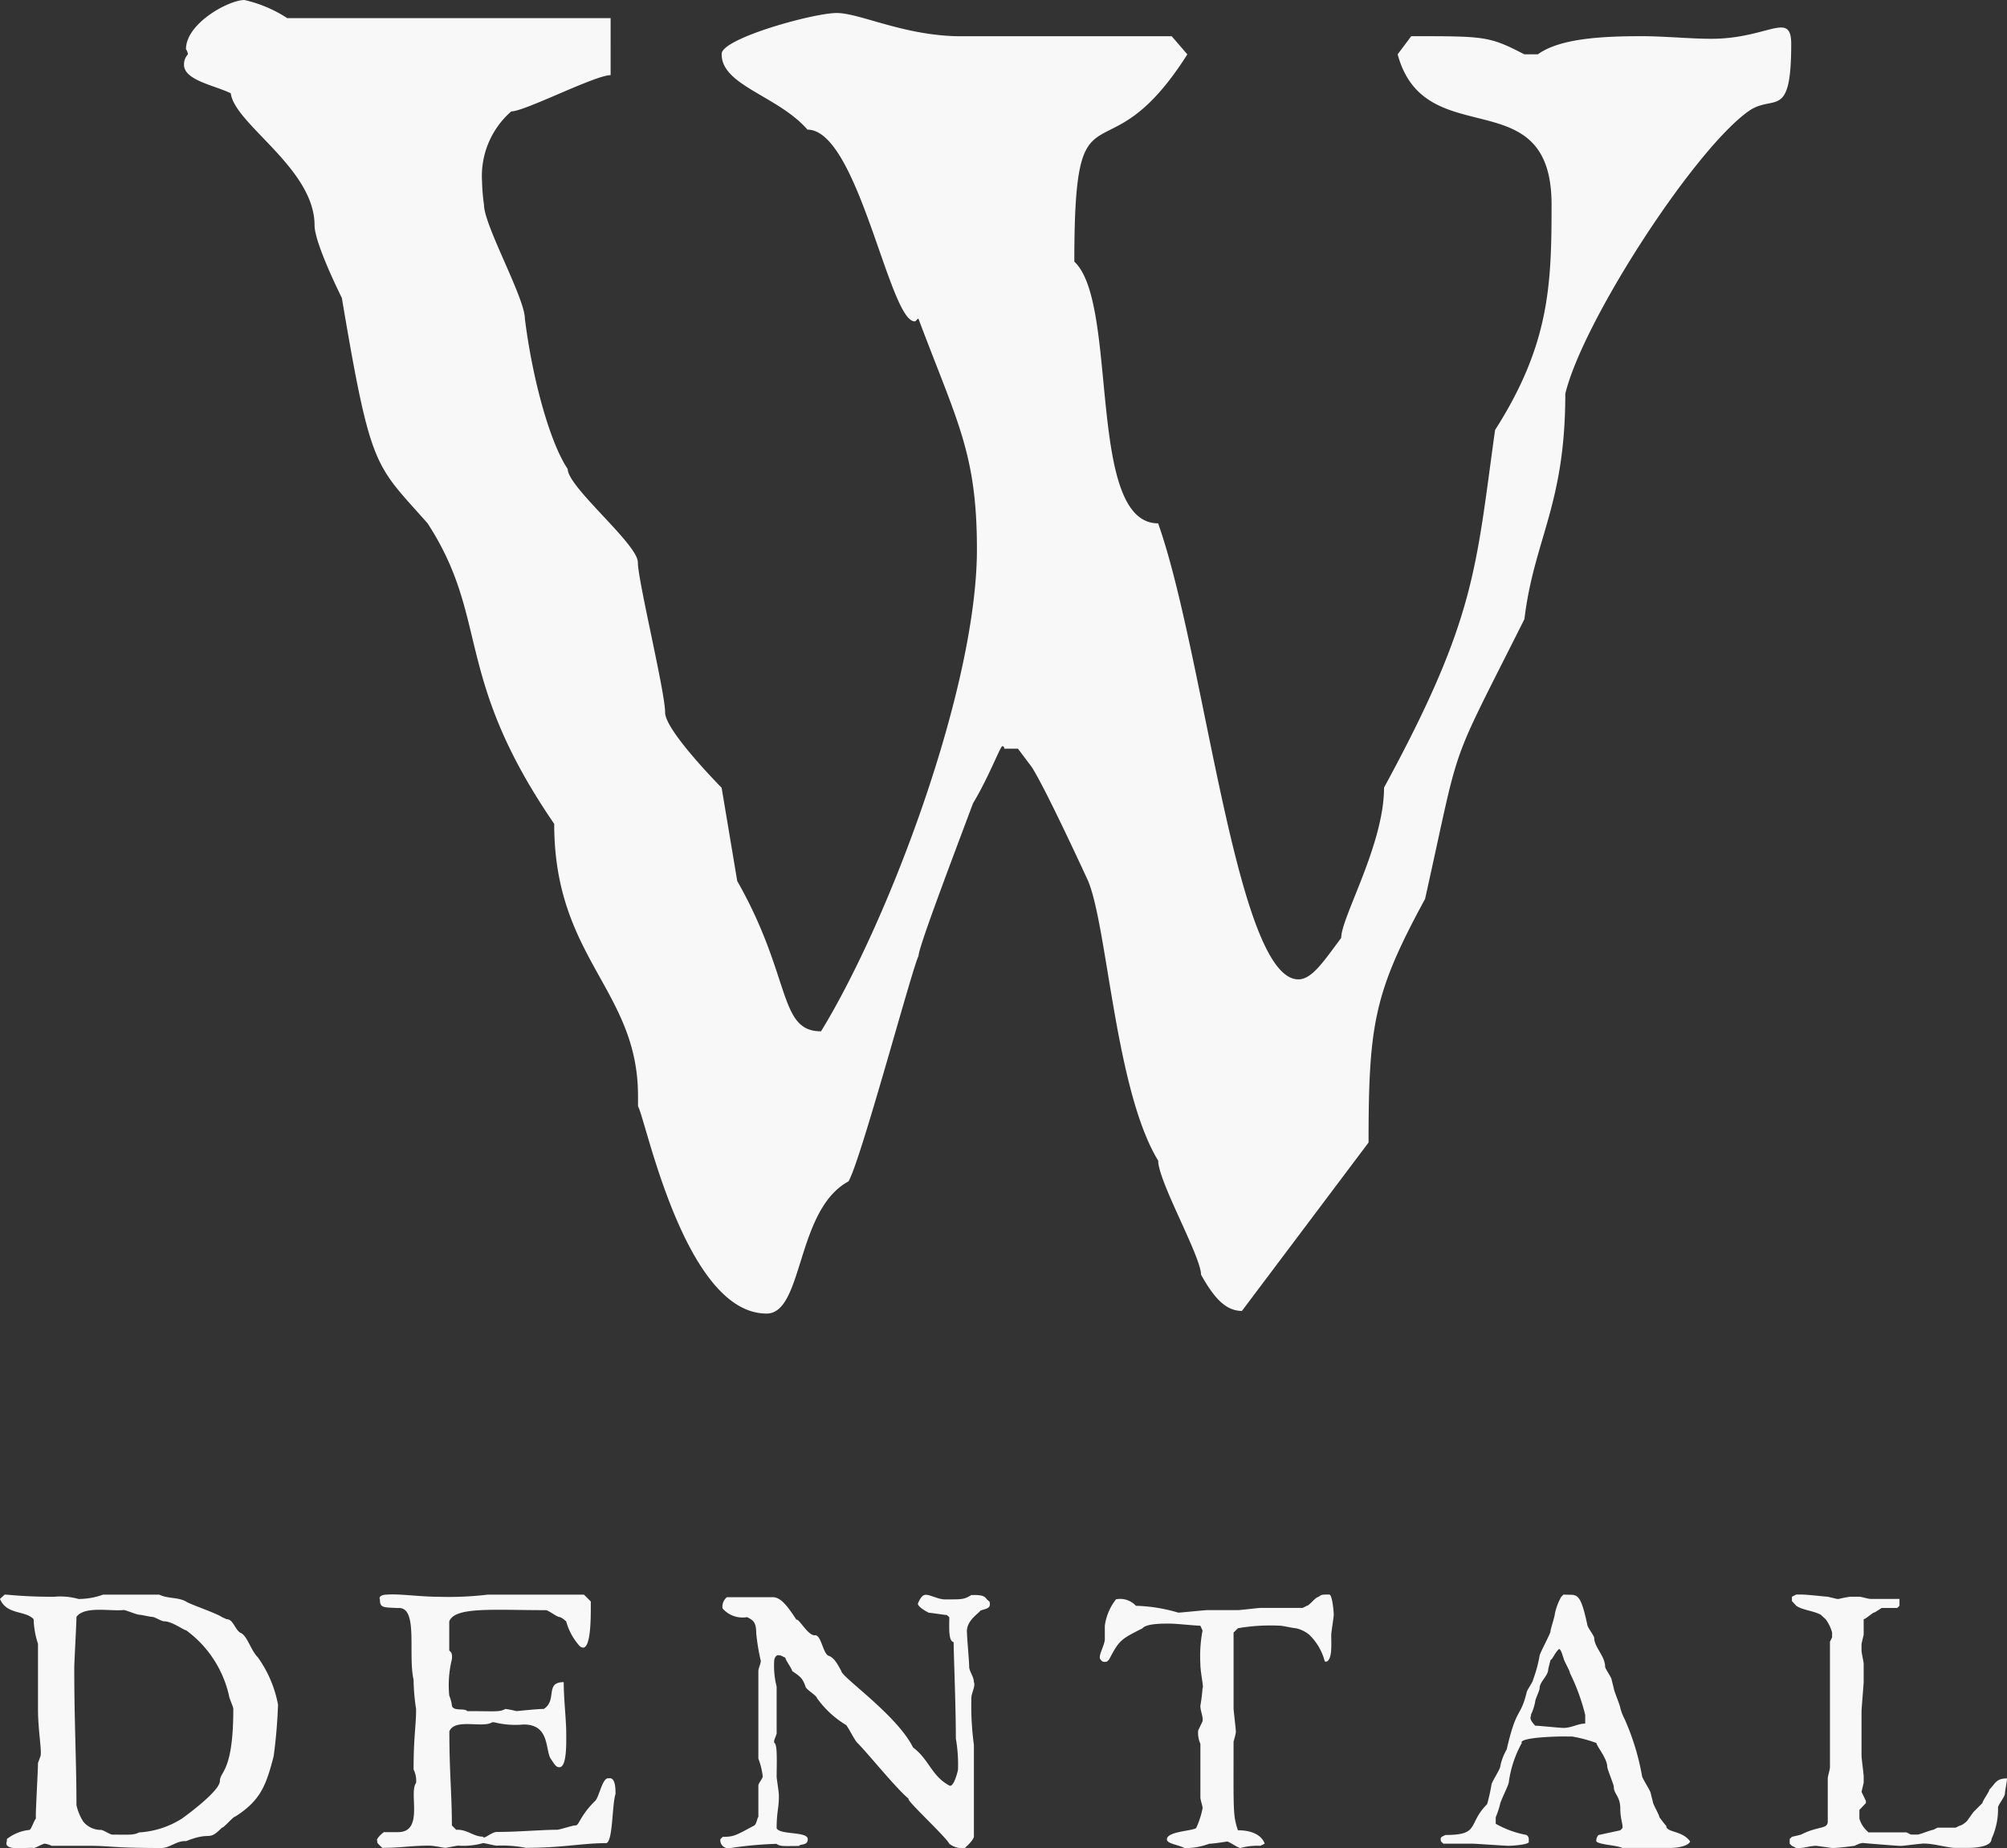
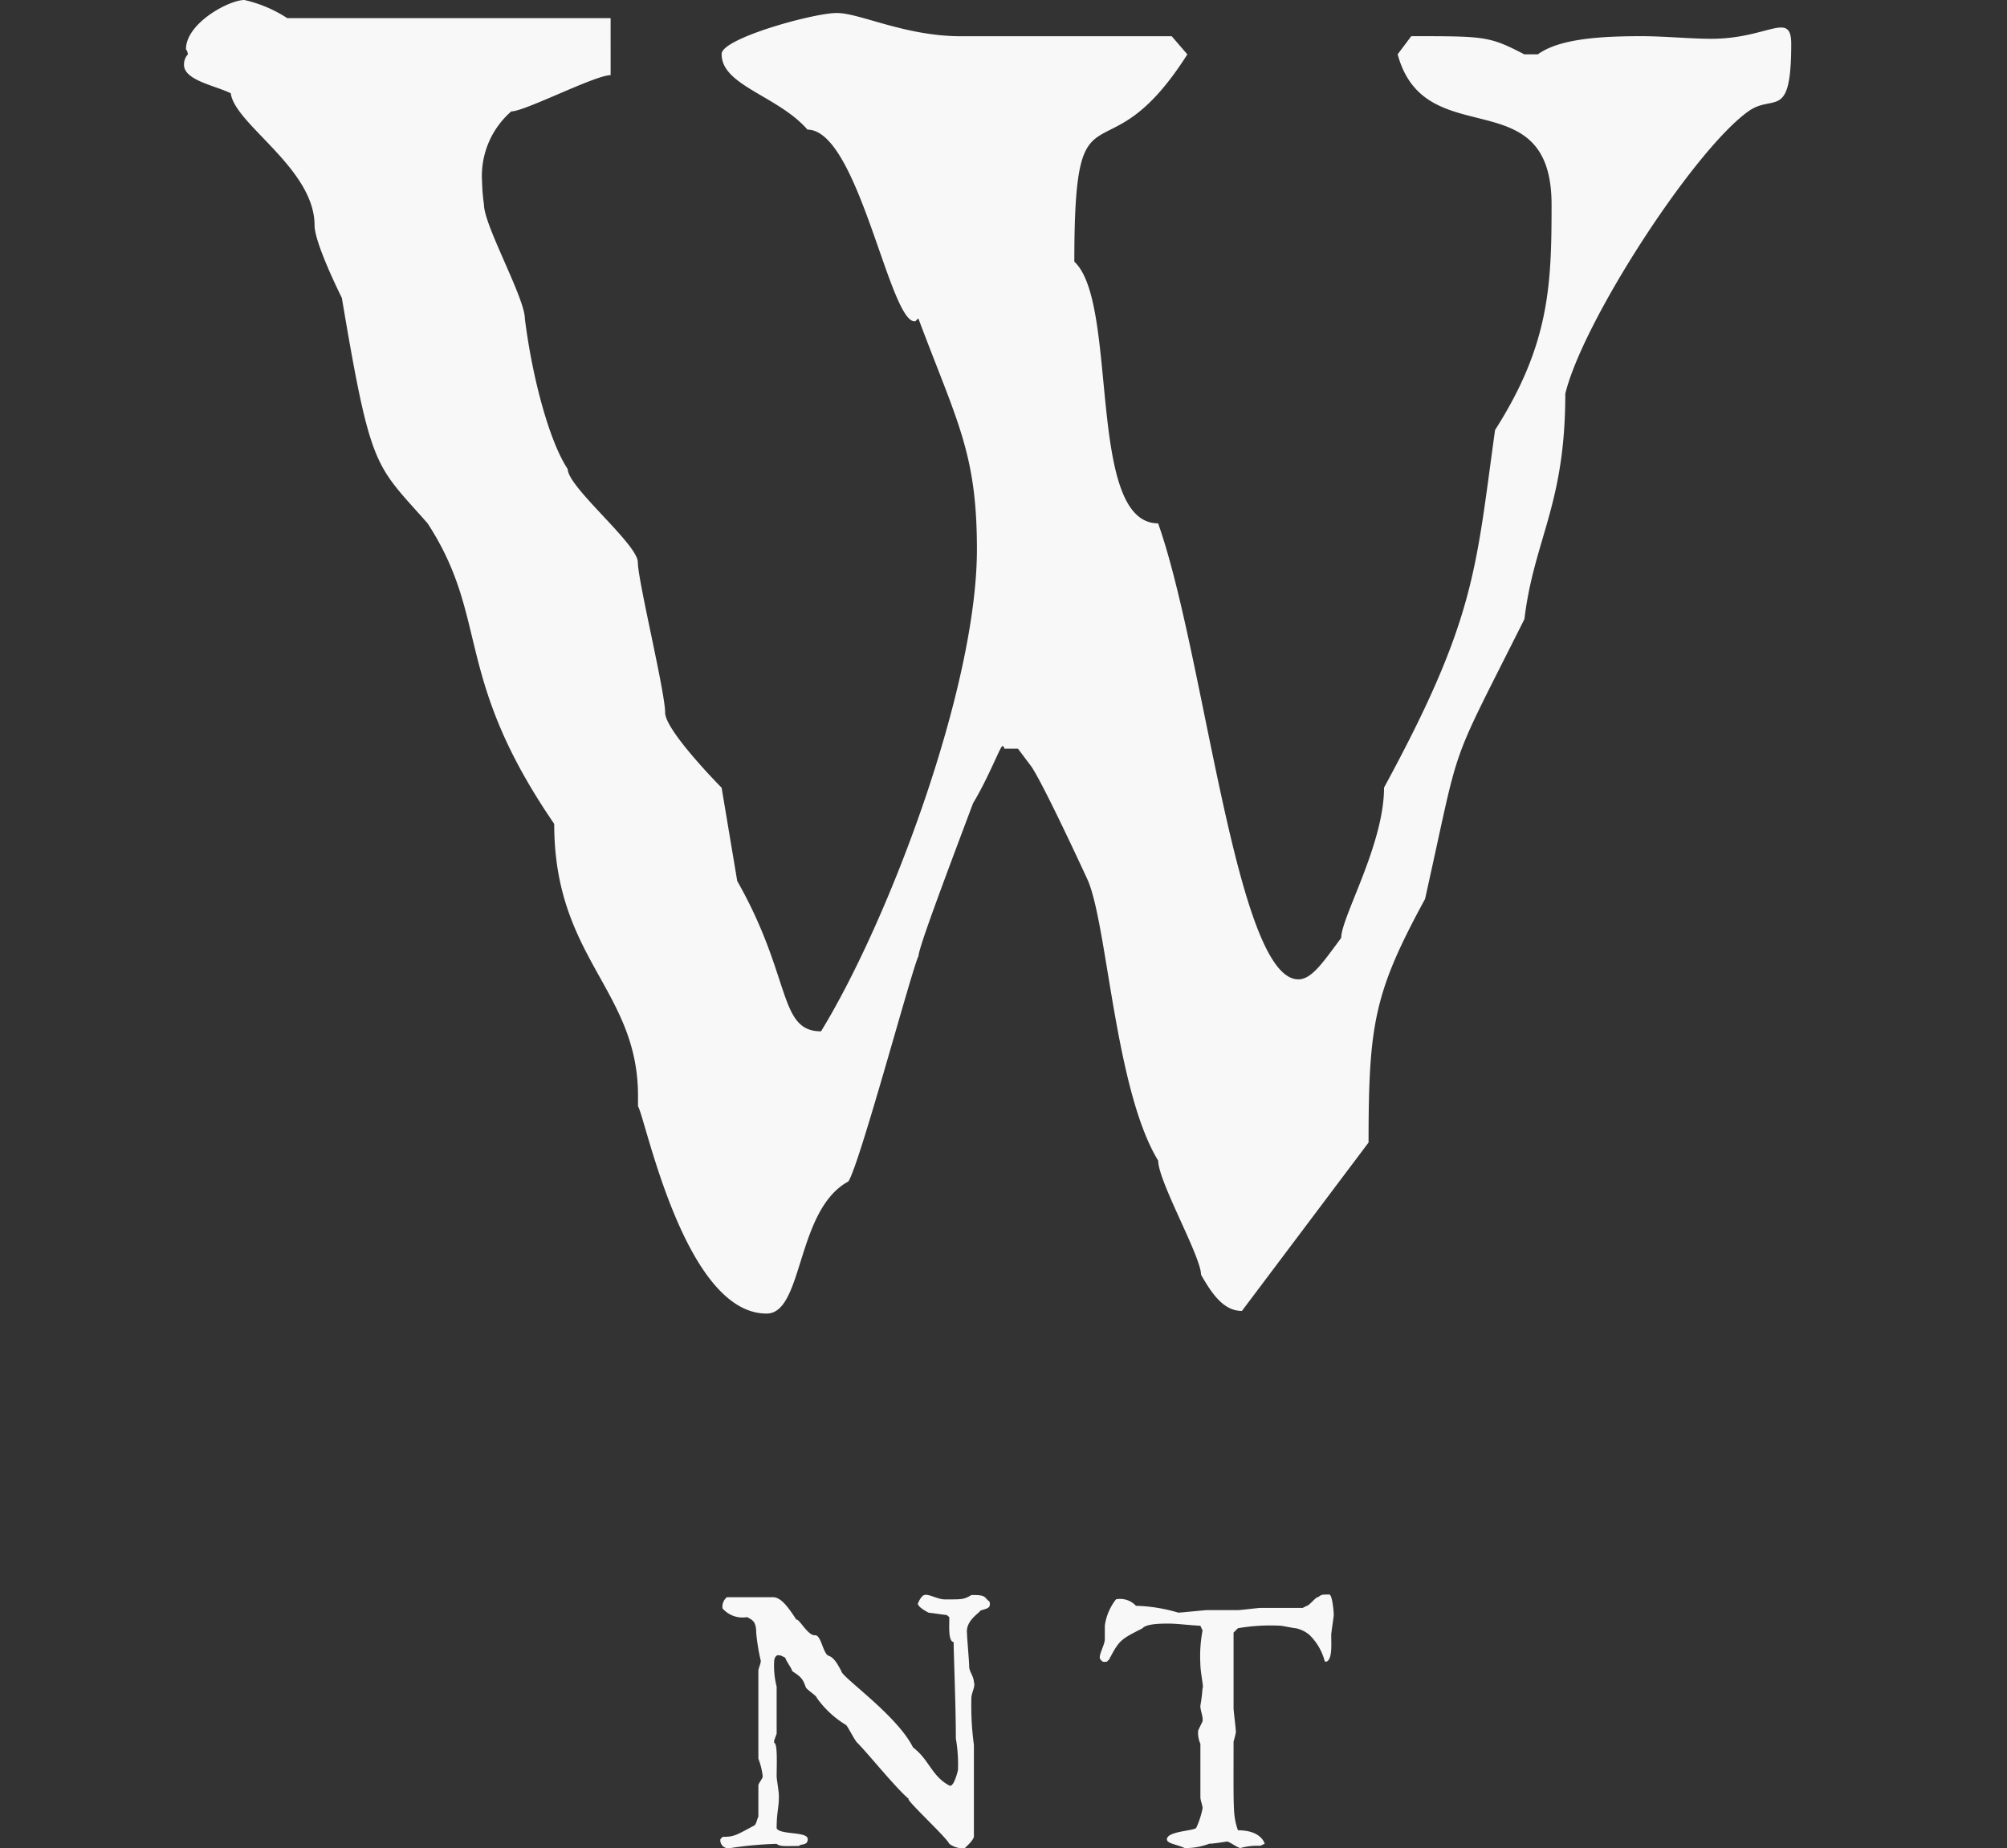
<svg xmlns="http://www.w3.org/2000/svg" width="110.72" height="101.968" viewBox="0 0 110.72 101.968">
  <rect x="0" y="0" width="110.72" height="101.968" fill="#333333" stroke="none" />
  <g id="w_dental_logo_white" transform="translate(0 0)">
    <g id="Group_1935" data-name="Group 1935" transform="translate(0 87.961)">
-       <path id="Path_779" data-name="Path 779" d="M.381,317.981a2.426,2.426,0,0,1,1.239-.5c.1,0,.26-.54.358-.618v-.24c0-.358.118-2.476.118-2.837l.139-.378c.081-.3-.139-1.419-.139-2.6v-3.594a4.717,4.717,0,0,1-.24-1.358c-.459-.5-1.476-.22-1.858-1.118l.26-.24c.22,0,1.057.121,2.716.121a3.706,3.706,0,0,1,1.358.121,4,4,0,0,0,1.358-.24H8.786c.5.24.979.121,1.479.379.118.121,1.618.618,1.976.858l.26.118c.358,0,.439.52.74.74.4.139.578.959.979,1.358a6.552,6.552,0,0,1,1.118,2.618,28.457,28.457,0,0,1-.24,2.837c-.419,1.638-.74,2.456-2.118,3.334-.118,0-.618.618-.74.618-.8.8-.52.159-1.976.74-.5-.04-.9.378-1.358.378-2.716,0-2.817-.121-3.955-.121h-2.1a1.421,1.421,0,0,0-.378-.118c-.118,0-.5.24-.618.24-.28-.061-1.716.22-1.476-.378v-.121h0ZM4.576,317a1.252,1.252,0,0,0,1,.48c.118,0,.5.26.618.26.919,0,1.159.04,1.479-.121a4.951,4.951,0,0,0,2.358-.76c.28-.2,2.138-1.557,2.1-2.1.02-.52.74-.5.74-3.955,0-.121-.24-.618-.24-.74a6.146,6.146,0,0,0-2.358-3.594c-.2-.04-.78-.5-1.239-.5-.118,0-.5-.24-.618-.24s-.618-.121-.74-.121-.74-.26-.858-.26c-.719.081-2.158-.24-2.6.378,0,.378-.121,2.476-.121,2.837,0,3.016.121,5.131.121,7.549a2.8,2.8,0,0,0,.358.878V317Z" transform="translate(0 -304.488)" fill="#f8f8f8" />
-       <path id="Path_780" data-name="Path 780" d="M72.4,317.572h.74c1.459,0,.578-2.178,1-2.716a1.385,1.385,0,0,0-.139-.74c0-1.817.139-2.4.139-3.334A11.508,11.508,0,0,1,74,309.164c-.321-1.419.28-4.053-.858-3.955-.838-.041-1,0-1-.5-.061-.061.02-.24.378-.24.679-.061,1.8.121,2.976.121a17.987,17.987,0,0,0,2.6-.121H83.4l.378.378c0,.78.04,3.016-.618,2.456a3.363,3.363,0,0,1-.74-1.358s-.26-.24-.378-.24-.618-.379-.74-.379c-2.935,0-5.013-.2-5.333.618v1.618c.22.1.139.5.139.5a5.937,5.937,0,0,0-.139,1.976,2.4,2.4,0,0,1,.139.48c0,.439.679.179.858.378,1.6,0,1.757.061,2.1-.121a5.554,5.554,0,0,1,.618.121s1.138-.121,1.5-.121c.76-.48.04-1.479,1.1-1.479,0,.959.139,2.077.139,2.837,0,.52.04,1.858-.378,1.858-.2,0-.26-.159-.5-.5-.28-.56-.061-1.858-1.476-1.858a4.782,4.782,0,0,1-1.618-.121h-.118c-.52.338-2.057-.24-2.358.5,0,2.317.139,3.435.139,5.192l.24.24c.6-.04.939.378,1.479.378.04.179.459-.26.76-.26,1.159,0,2.476-.121,3.334-.121.118,0,.858-.24.979-.24.24.04.22-.48,1.118-1.358.22-.22.4-1.317.74-1.239.378-.081.378.578.378.858-.2.638-.139,2.577-.5,2.716-1.338,0-2.415.26-4.452.26a6.761,6.761,0,0,0-1.6-.121c-.139,0-.618-.139-.76-.139a3.957,3.957,0,0,1-1.358.139c-.118,0-.618.121-.74.121-.061,0-.618-.121-.858-.121-1.037,0-1.537.121-2.6.121-.118-.121-.358-.3-.26-.379-.159-.061.28-.459.378-.5v.012Z" transform="translate(-51.185 -304.457)" fill="#f8f8f8" />
      <path id="Path_781" data-name="Path 781" d="M137.671,317.872c.618,0,.7-.061,1.736-.618.139-.061.179-.439.24-.48v-1.736c0-.121.24-.378.24-.5a3.887,3.887,0,0,0-.24-.979v-4.833c0-.179.179-.48.121-.618a11.392,11.392,0,0,1-.24-1.479c0-.662-.22-.719-.5-.878a1.466,1.466,0,0,1-1.358-.48.67.67,0,0,1,.24-.618h2.476c.459-.04.838.439,1.358,1.24.139-.081.618.858,1,.858.358-.061.439.9.74,1.118.341.1.52.459.74.858,0,.321,3.077,2.435,3.955,4.212.9.679,1.02,1.577,2,2.1.2.121.4-.5.48-.858a8.316,8.316,0,0,0-.118-1.736c0-1.878-.121-4.634-.121-5.313-.3-.061-.24-.8-.24-1.378l-.139-.121c-.121,0-.858-.121-.979-.121-.061-.02-.6-.3-.618-.5.081-.22.24-.459.358-.48.22-.081.74.24,1.118.24.939,0,1.057.02,1.476-.24.878-.02.7.159,1,.358.1.379-.139.379-.5.5-.061.139-.818.56-.74,1.239,0,.26.121,1.557.121,1.858,0,.26.26.54.26.858.1.2-.139.6-.139.858a16.2,16.2,0,0,0,.139,2.6v5.073c-.081.26-.459.561-.5.618a1.192,1.192,0,0,1-.858-.24c-.159-.358-2.456-2.476-2.236-2.476-.719-.6-2.256-2.516-2.837-3.094-.139-.121-.5-.858-.618-.979a5.4,5.4,0,0,1-1.618-1.5c0-.121-.618-.48-.618-.618-.159-.419-.22-.52-.74-.858,0-.121-.378-.618-.378-.74-.139-.061-.28-.159-.358-.121-.04-.061-.26.02-.26.358a4.671,4.671,0,0,0,.139,1.358v2.6l-.139.378v.121c.2.04.139,1.179.139,1.858,0,.121.121.858.121,1,.02.719-.121.9-.121,1.858.179.379,1.716.159,1.716.6,0,.378-.4.24-.48.378-.818,0-1.037.04-1.239-.118a20.577,20.577,0,0,0-2.6.24.441.441,0,0,1-.5-.5l.118-.118h0Z" transform="translate(-97.81 -304.498)" fill="#f8f8f8" />
      <path id="Path_782" data-name="Path 782" d="M215.3,317.372a4.612,4.612,0,0,0,.358-1.1c0-.159-.121-.419-.121-.618v-2.935a1.442,1.442,0,0,1-.121-.74l.24-.5c.04-.28-.121-.56-.121-.858a9.007,9.007,0,0,0,.121-.979c.081,0-.121-.858-.121-1.338a7.648,7.648,0,0,1,.121-1.837l-.121-.26c-.719-.04-1.3-.118-1.716-.118-.26,0-1.257-.02-1.479.26-1.179.6-1.277.638-1.837,1.716l-.121.121c-.22.04-.26,0-.358-.121-.159-.179.24-.78.24-1.118v-.74a3.021,3.021,0,0,1,.618-1.459,1.191,1.191,0,0,1,1.1.358,8.966,8.966,0,0,1,2.337.378c.121,0,1.459-.139,1.577-.139H217.6c.139,0,1.118-.121,1.239-.121h2.337l.24-.121c.118,0,.48-.48.618-.48.2-.121.118-.139.6-.139.179-.04.26.959.26,1.118,0,.121-.139.979-.139,1.1,0,.578.061,1.3-.24,1.479H222.4a3.122,3.122,0,0,0-.858-1.479,1.741,1.741,0,0,0-.74-.358c-.118,0-.74-.139-.858-.139a10.485,10.485,0,0,0-2.337.139l-.24.24v4.175c0,.121.121,1.1.121,1.219.02.081,0,.2-.121.618,0,3.814-.04,4.053.24,4.894.878,0,1.338.338,1.479.74l-.24.118a3.47,3.47,0,0,0-1.1.121c-.139,0-.618-.358-.74-.358,0,0-.74.121-.979.121a3.732,3.732,0,0,1-1.358.24c-.4-.2-.979-.24-.979-.48,0-.439,1.378-.459,1.6-.618h.009Z" transform="translate(-149.315 -304.478)" fill="#f8f8f8" />
-       <path id="Path_783" data-name="Path 783" d="M283.807,317.754l1.2-.26.118-.121c.04-.2-.118-.5-.118-1.078,0-.679-.358-.8-.358-1.2,0-.121-.361-.979-.361-1.1,0-.459-.558-1.1-.6-1.317a7.314,7.314,0,0,0-1.338-.358h-.24c-.439-.02-2.736.04-2.537.358a6.121,6.121,0,0,0-.719,2.178c0,.118-.48,1.078-.48,1.2a4.938,4.938,0,0,1-.24.719v.358a5.452,5.452,0,0,0,1.7.618c.159.121.121.24.121.358.1.179-.959.24-1.1.24-.24,0-1.8-.118-2.037-.118h-1.577l-.121-.121c-.081-.26.061-.26.24-.358,1.939,0,1.2-.6,2.3-1.7a9.526,9.526,0,0,0,.24-1.078c0-.118.48-.858.48-.979a3.005,3.005,0,0,1,.358-.959c.561-2.415.74-1.7,1.1-3.135,0-.121.358-.6.358-.719a7.239,7.239,0,0,0,.358-1.317c0-.121.6-1.219.6-1.338s.24-.838.24-.959a3.167,3.167,0,0,1,.358-.959l.121-.121c.719.061.9-.28,1.317,1.679,0,.118.379.6.379.719,0,.5.6,1,.6,1.577,0,.118.358.6.358.719l.121.48c0,.121.358.959.358,1.078a2.871,2.871,0,0,0,.24.618,13.453,13.453,0,0,1,.959,3.135c0,.118.48.838.48.959l.121.48c0,.118.358.719.358.838,0,0,.26.358.378.48,0,.378.878.24,1.317.858-.081.24-.659.358-1.078.358h-2.655c-.378-.159-1.277-.179-1.439-.358a.434.434,0,0,1,.121-.358h0Zm-1.936-5.908c.439,0,.8-.24,1.2-.24v-.48a11.4,11.4,0,0,0-.838-2.3c0-.121-.358-.719-.358-.838-.081-.2-.121-.439-.24-.5-.24.2-.341.54-.48.618l-.121.48c0,.4-.48.7-.48,1.078,0,.121-.24.6-.24.719a2.906,2.906,0,0,1-.24.74c.061.081-.2.139.24.6.24,0,1.317.121,1.557.121Z" transform="translate(-195.62 -304.48)" fill="#f8f8f8" />
-       <path id="Path_784" data-name="Path 784" d="M349.029,318.226c-.121,0-1,.118-1.118.118h-.118c-.081,0-1.159-.081-2.037-.159l-.179.04-.26.118s-.858.121-1.24.121l-.858-.121c-.379,0-.618.121-.979.121H342.1l-.24-.121-.121-.118v-.26l.121-.118.5-.121c.979-.5,1.479-.28,1.479-.74v-2.357c0-.121.121-.5.121-.618V307.08l.118-.24v-.26a2.126,2.126,0,0,0-.358-.74l-.26-.24c-.378-.22-1.02-.26-1.358-.5l-.24-.26v-.24l.24-.121h.26c.358,0,1.358.121,1.479.121l.5.121h.118a5.693,5.693,0,0,1,.618-.121h.5c.121,0,.48.121.618.121h1.6v.378l-.121.121h-.858l-.378.24c-.121,0-.5.379-.618.379v.858l-.118.5v.378c0,.121.118.618.118.74v.979c0,.139-.118,1.5-.118,1.618v2.476c0,.118.118,1,.118,1.118v.358l-.118.5.24.5v.121l-.358.378v.48a1.529,1.529,0,0,0,.358.618l.139.139h2.1l.24.121h.378c.118,0,.74-.26.858-.26l.24-.121h1l.24-.118c.121,0,.378-.24.378-.24l.358-.5.5-.5c0-.121.379-.618.379-.74.341-.338.361-.618.979-.618,0,.121-.121.74-.121.858,0,.139-.378.618-.378.74a3.9,3.9,0,0,1-.358,1.736c0,.419-.8.5-1.358.5h-.618c-.439,0-1.2-.24-1.736-.24h-.121l-.006.006Z" transform="translate(-243.007 -304.473)" fill="#f8f8f8" />
    </g>
    <path id="Path_785" data-name="Path 785" d="M80.389,41.309c0-.1-.035-.142-.107-.142-.107,0-.751,1.716-1.612,3.143-1.612,4.287-3.01,8.006-3.01,8.433-.324.572-3.224,11.435-3.869,12.435-2.9,1.572-2.473,7.289-4.513,7.289-4.513,0-6.662-10.722-7.093-11.435v-.572c0-5.862-4.623-7.575-4.623-15.009-5.588-8.147-3.548-11.294-6.986-16.581-2.9-3.288-3.117-2.86-4.729-12.435,0,0-1.505-3-1.505-4,0-3.143-4.406-5.576-4.623-7.289-.861-.428-2.58-.714-2.58-1.572A.8.8,0,0,1,35.354,3a.572.572,0,0,0-.107-.286C35.247,1.286,37.61,0,38.471,0a7.253,7.253,0,0,1,2.363,1h17.84V4.146c-.861,0-4.729,2-5.481,2a4.724,4.724,0,0,0-1.612,3.86,10.429,10.429,0,0,0,.107,1.286c0,1.144,2.256,5.146,2.256,6.29.43,3.429,1.4,6.862,2.363,8.292,0,1,3.869,4.146,3.869,5.146s1.505,7.148,1.505,8.292c0,1,3.117,4.146,3.117,4.146l.861,5.146c3.01,5.29,2.256,8.292,4.623,8.292,3.762-6.145,8.6-19.01,8.6-26.589,0-5.29-1.075-7-3.224-12.721-.107,0-.107.142-.214.142-1.4,0-3.117-10.577-5.911-10.577C67.92,5.293,64.8,4.721,64.8,3,64.7,2.147,69.853.717,71.144.717S74.906,2,78.023,2H89.629l.861,1c-4.623,7.289-6.235.858-6.235,11.435,2.473,2.288.644,14.437,4.623,14.437,2.58,7.289,4.3,25.158,7.737,25.158.751,0,1.4-1,2.363-2.288,0-1.144,2.363-5.146,2.363-8.292,5.05-9.291,5.05-12.007,6.125-19.727,3.01-4.718,3.117-8.006,3.117-12.435,0-7-6.986-2.716-8.491-8.292l.751-1c4.085,0,4.3,0,6.235,1h.751c1.182-.858,3.438-1,5.7-1,1.289,0,2.687.144,3.869.144,3.117,0,4.406-1.572,4.406.286,0,4.287-.968,2.716-2.363,3.715-3.01,2.144-9.135,11.58-10.1,15.581,0,6.145-1.719,8.006-2.256,12.435-4.3,8.578-3.438,6.29-5.481,15.437-2.794,5.146-3.117,6.862-3.117,13.437l-6.986,9.291c-.968,0-1.612-.858-2.256-2,0-1-2.363-5.146-2.363-6.29-2.363-3.86-2.794-12.865-3.869-15.439,0,0-2.363-5.146-3.117-6.29l-.751-1h-.751Z" transform="translate(-24.988 0)" fill="#f8f8f8" />
  </g>
</svg>